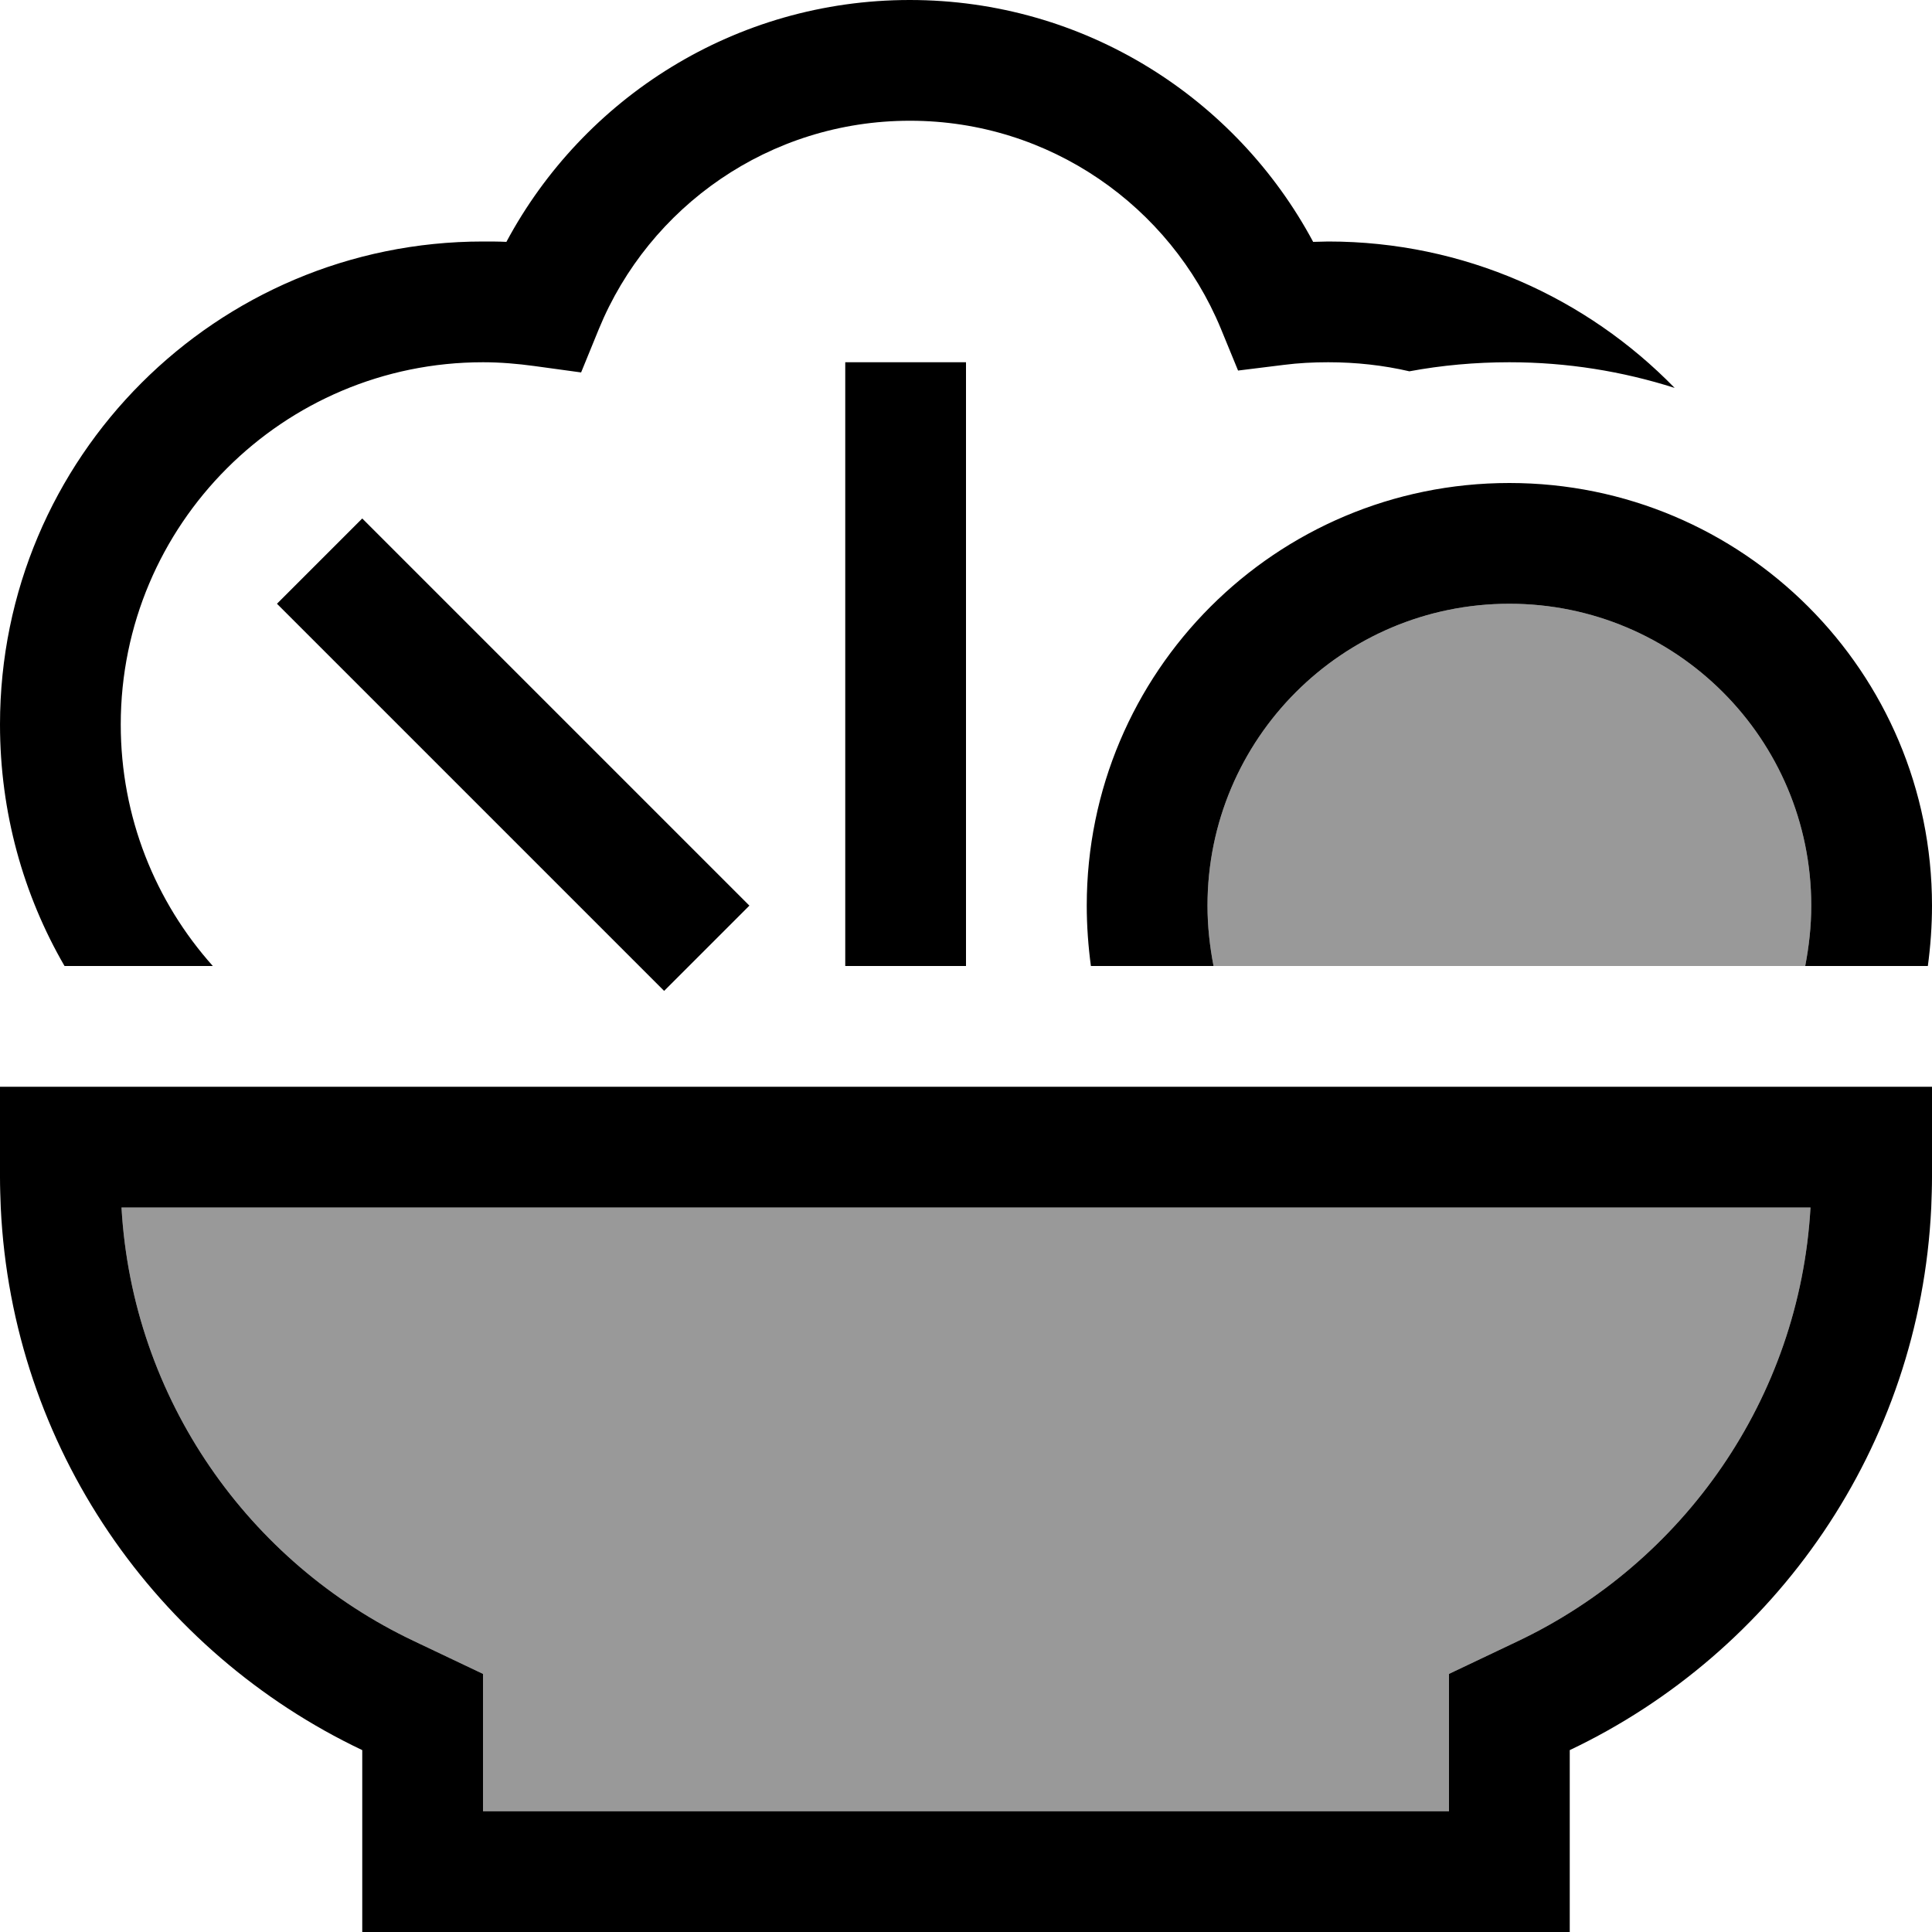
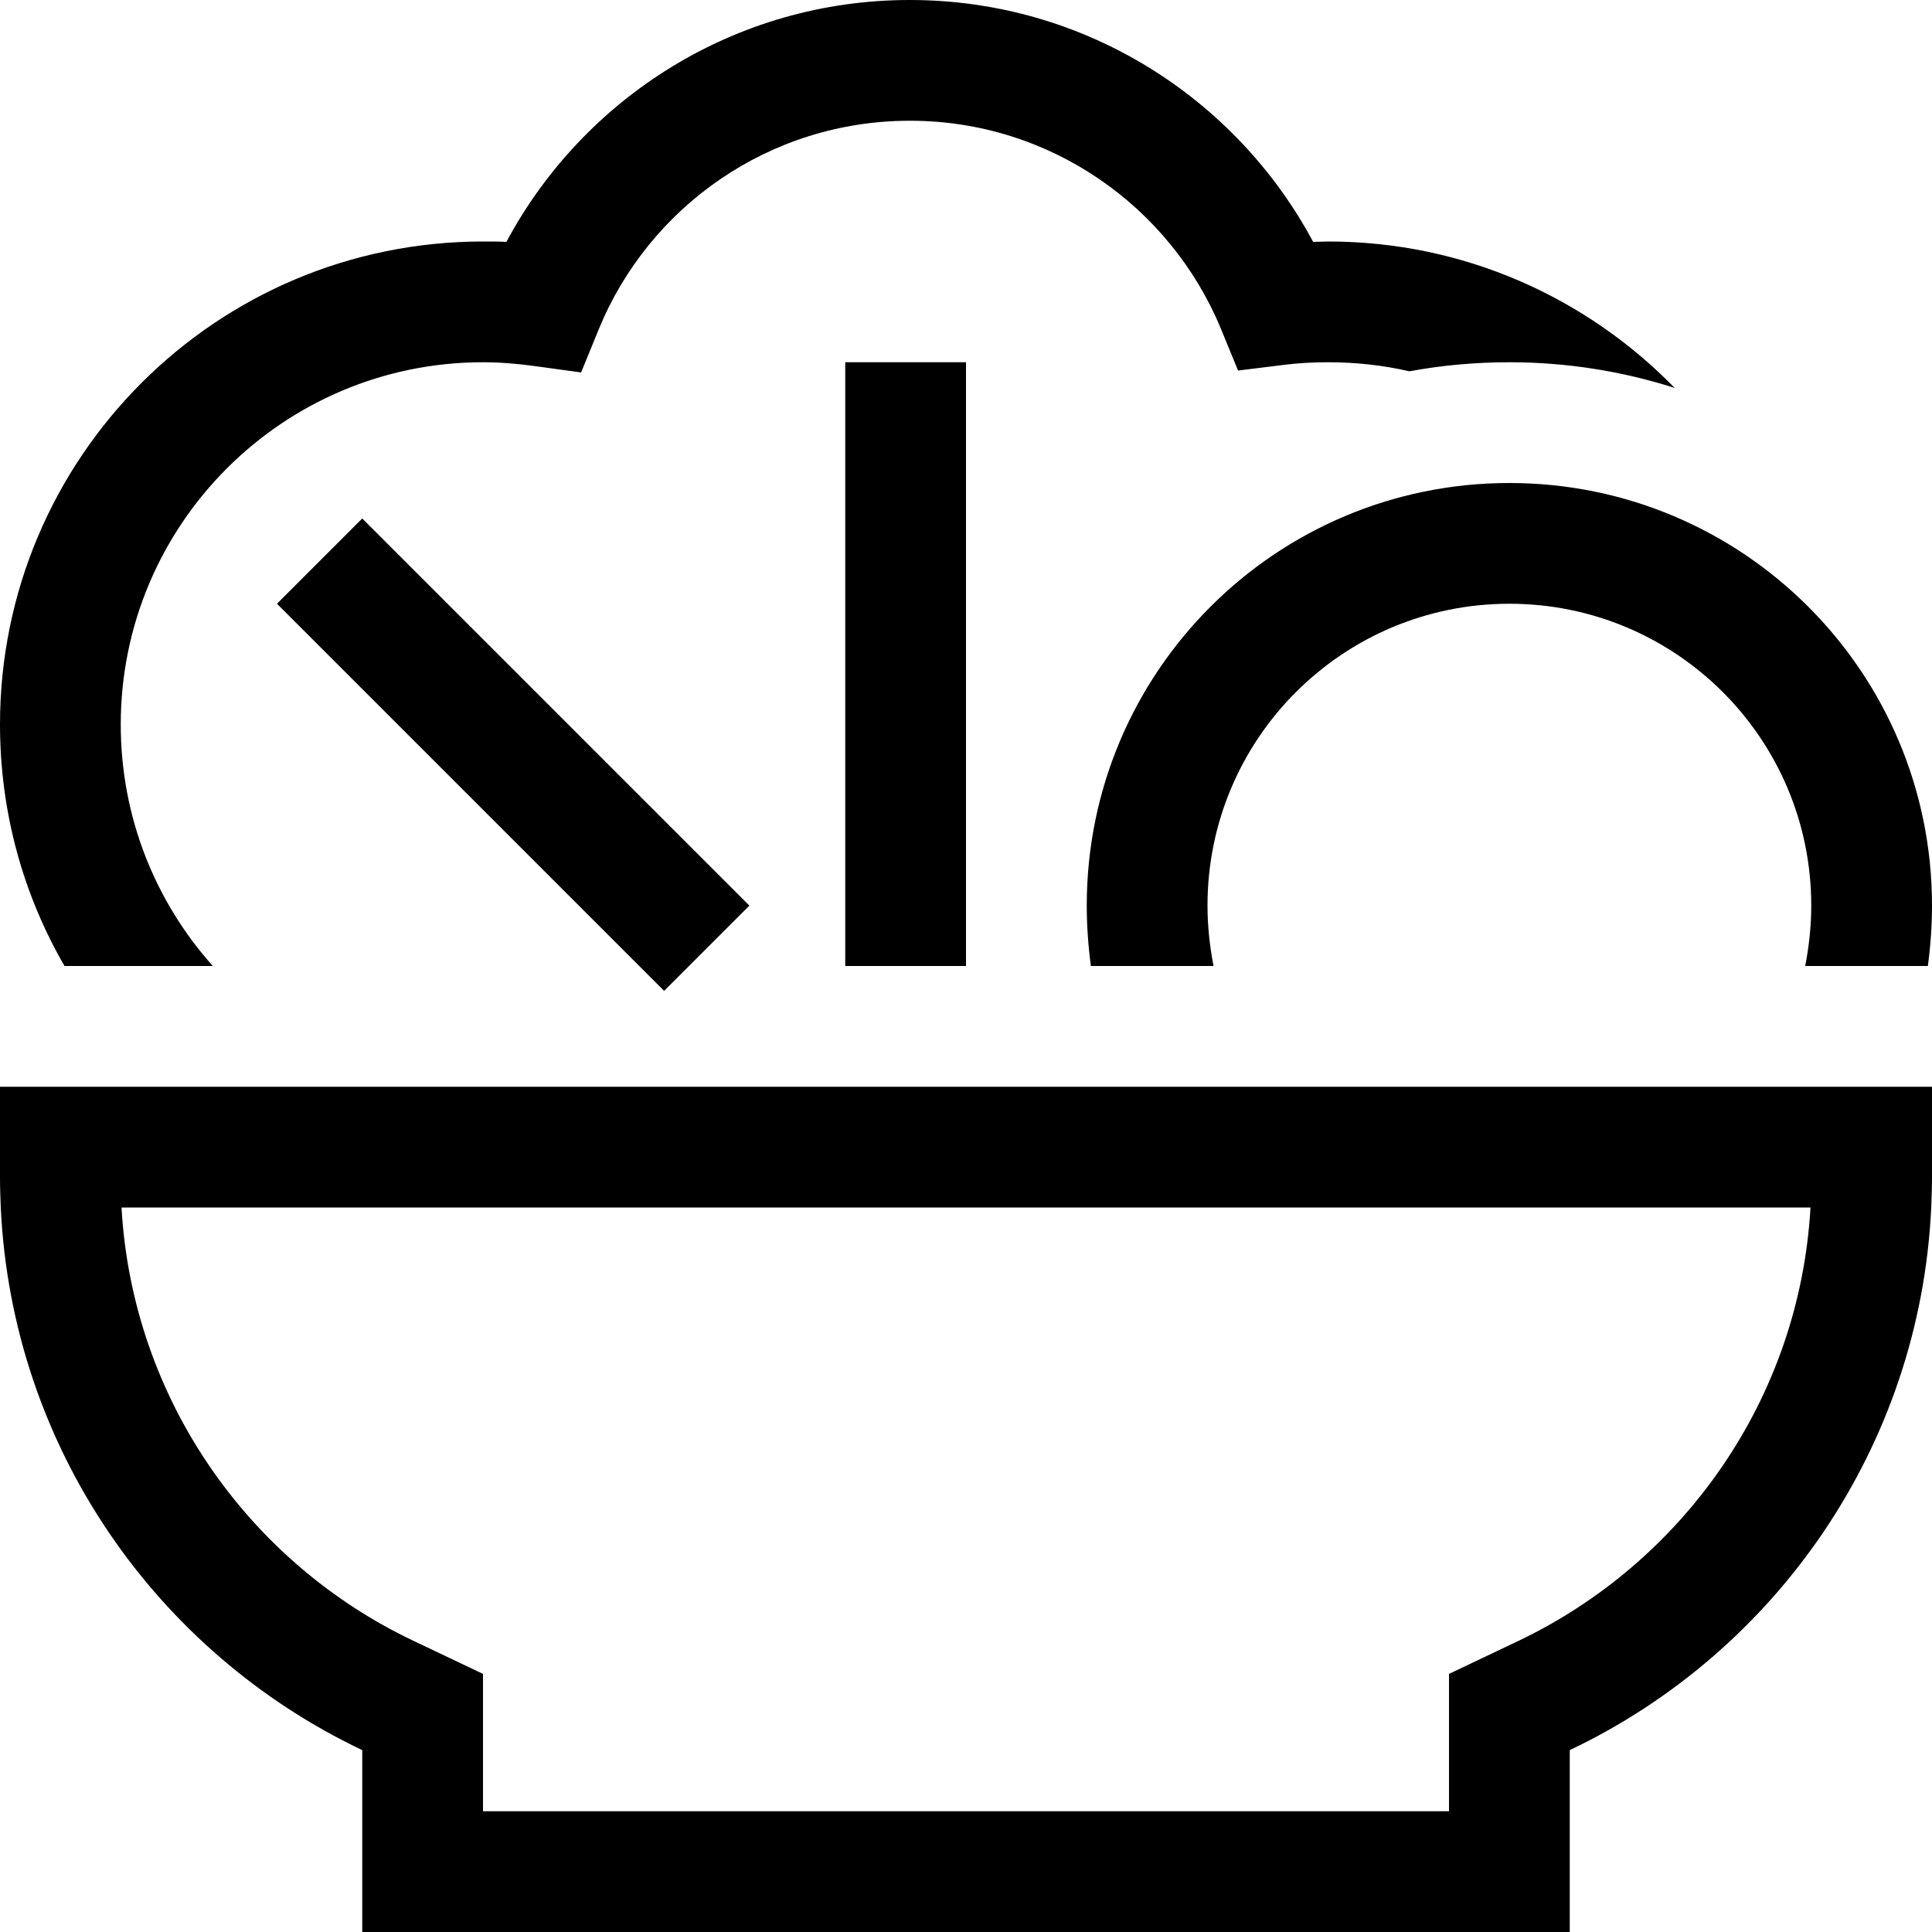
<svg xmlns="http://www.w3.org/2000/svg" viewBox="0 0 512 512">
  <defs>
    <style>.fa-secondary{opacity:.4}</style>
  </defs>
-   <path class="fa-secondary" d="M32.2 320c2.9 50.8 33.8 94.2 77.5 114.9l18.3 8.7 0 20.2 0 16.2 256 0 0-16.2 0-20.2 18.3-8.7c43.7-20.8 74.6-64.1 77.5-114.9L32.2 320zM320 240c0 5.5 .6 10.8 1.6 16l156.8 0c1-5.2 1.6-10.5 1.6-16c0-44.2-35.8-80-80-80s-80 35.8-80 80z" />
  <path class="fa-primary" d="M241.1 32c-37.2 0-69.1 22.8-82.4 55.2l-4.7 11.5L141.6 97c-4.4-.6-9-1-13.6-1c-53 0-96 43-96 96c0 24.6 9.2 47 24.4 64l-39.3 0C6.2 237.2 0 215.3 0 192C0 121.3 57.3 64 128 64c2.1 0 4.2 0 6.2 .1C154.6 26 194.8 0 241.1 0C287.4 0 327.6 26 348 64.1c1.3 0 2.7-.1 4-.1c36 0 68.5 14.9 91.8 38.8C430 98.4 415.3 96 400 96c-9 0-17.9 .8-26.5 2.4C366.6 96.8 359.4 96 352 96c-4 0-7.9 .2-11.8 .7l-12.1 1.5L323.5 87c-13.4-32.3-45.3-55-82.3-55zM400 160c-44.2 0-80 35.8-80 80c0 5.5 .6 10.8 1.6 16l-32.5 0c-.7-5.2-1.1-10.6-1.1-16c0-61.9 50.1-112 112-112s112 50.1 112 112c0 5.4-.4 10.8-1.1 16l-32.5 0c1-5.2 1.6-10.5 1.6-16c0-44.2-35.8-80-80-80zM128 463.8l0 16.2 256 0 0-16.2 0-20.2 18.3-8.7c43.7-20.8 74.6-64.1 77.5-114.9L32.2 320c2.9 50.8 33.8 94.2 77.5 114.9l18.3 8.7 0 20.2zm-32 0C41.5 437.9 3.2 383.6 .2 320c-.1-2.7-.2-5.3-.2-8l0-24 32 0 448 0 32 0 0 24c0 2.7-.1 5.3-.2 8c-3 63.6-41.3 117.9-95.8 143.8l0 16.2 0 32-32 0-256 0-32 0 0-32 0-16.2zM256 112l0 128 0 16-32 0 0-16 0-128 0-16 32 0 0 16zM107.3 148.7l80 80L198.6 240 176 262.6l-11.3-11.3-80-80L73.4 160 96 137.4l11.3 11.3z" />
</svg>